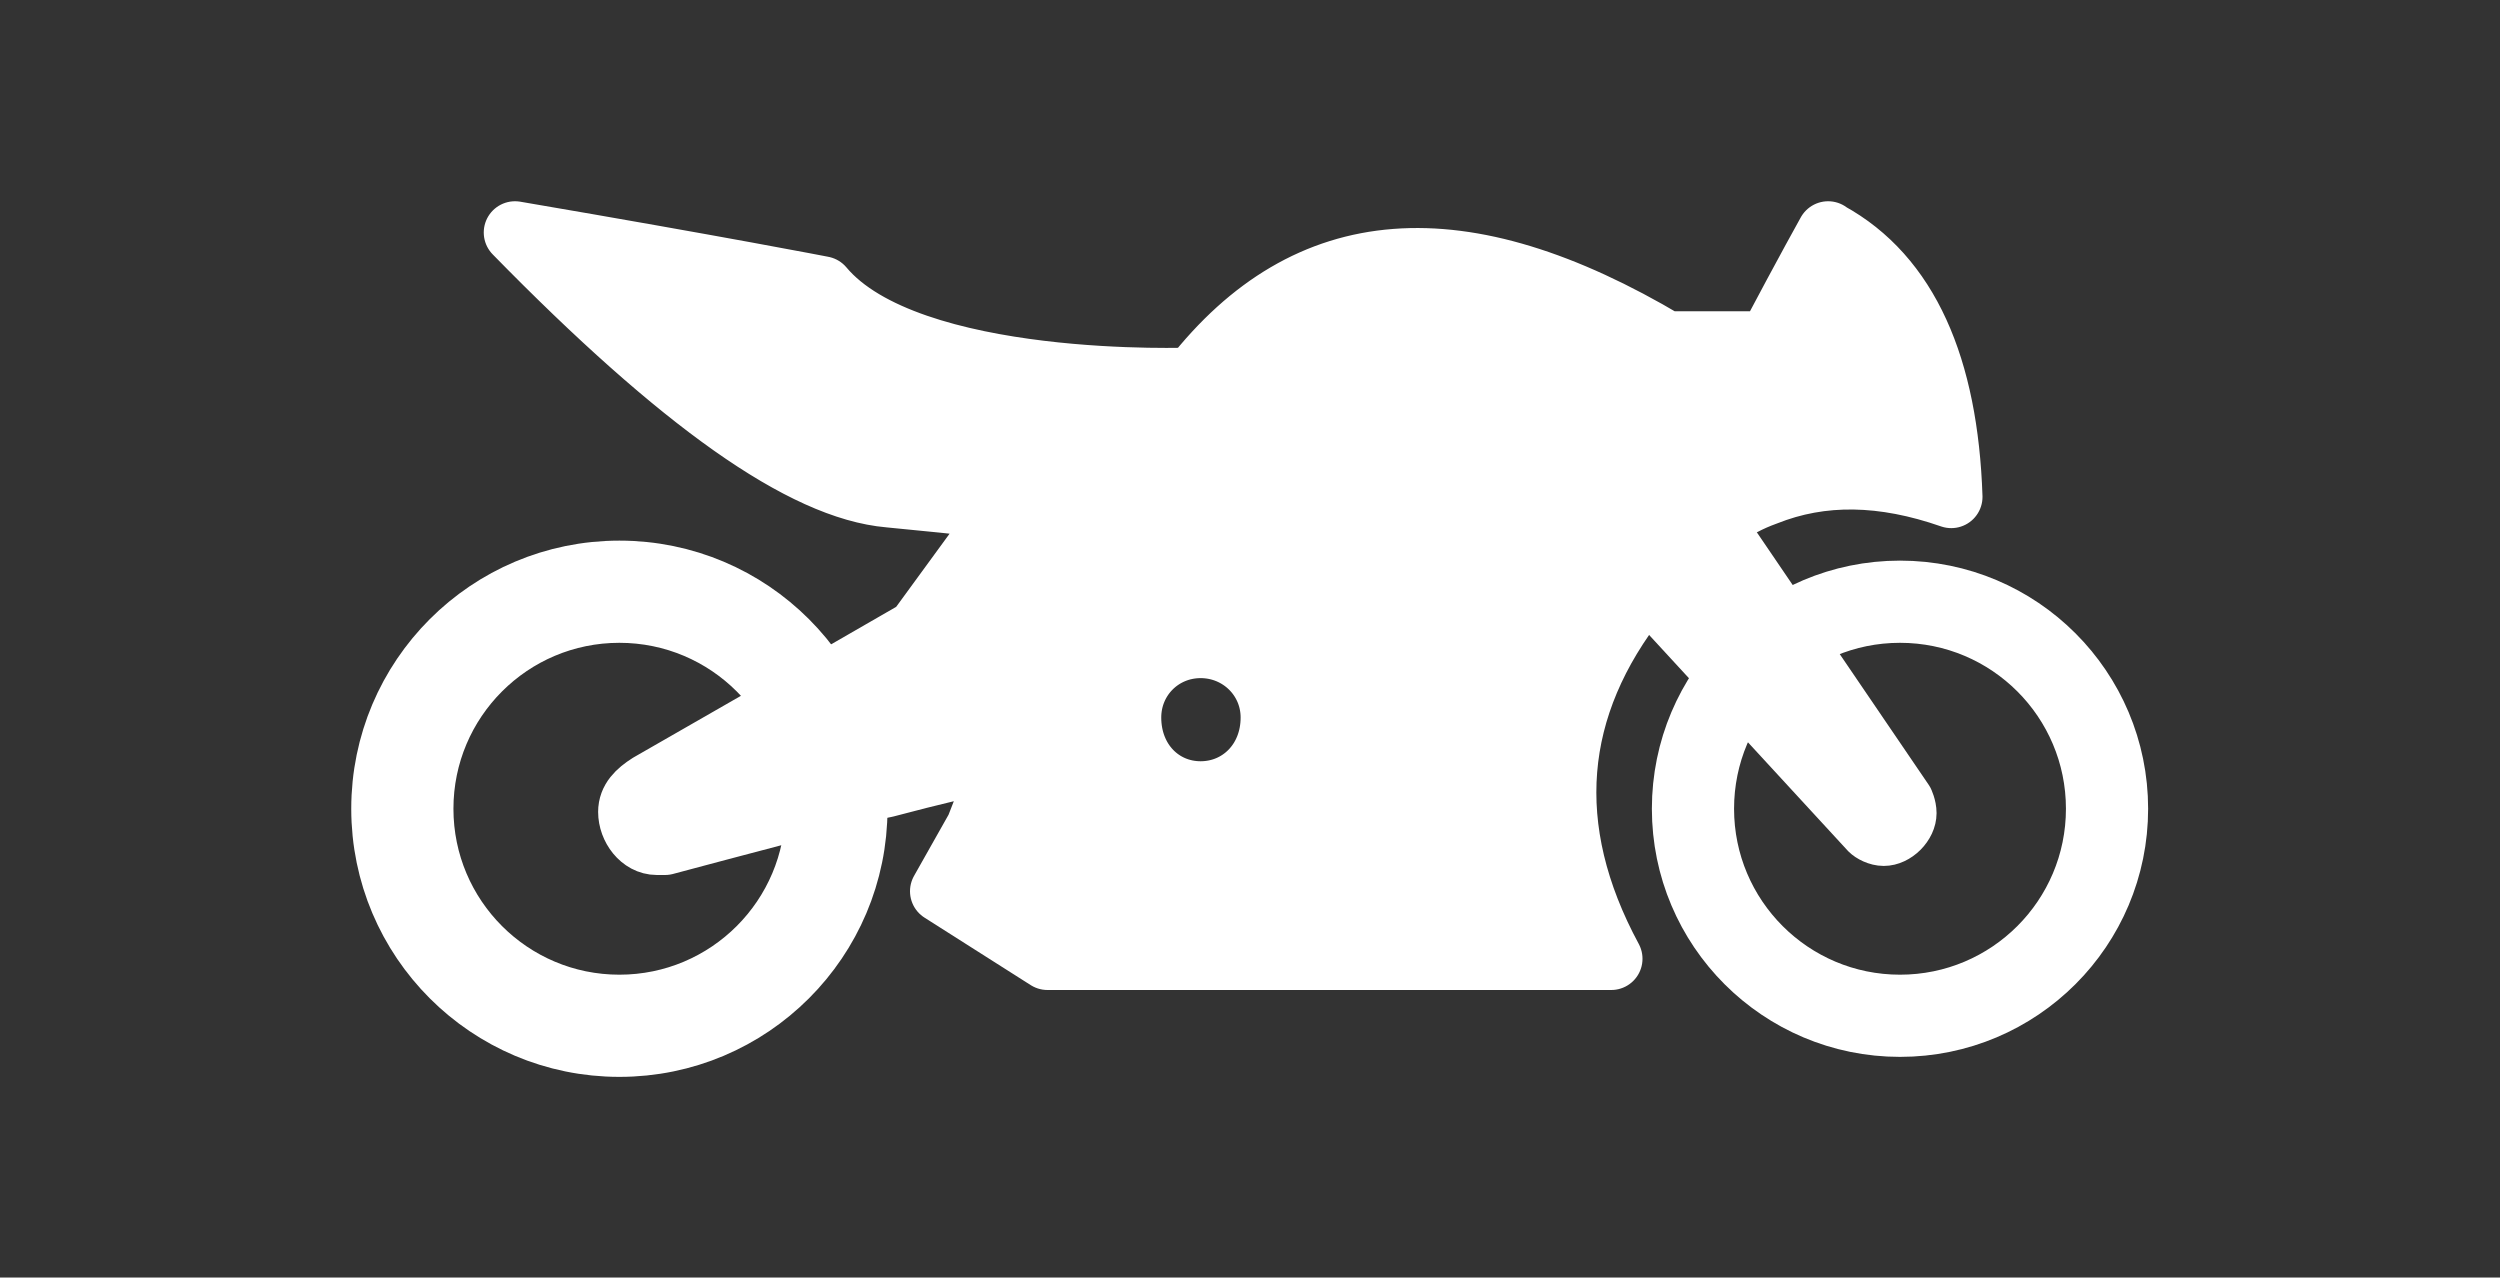
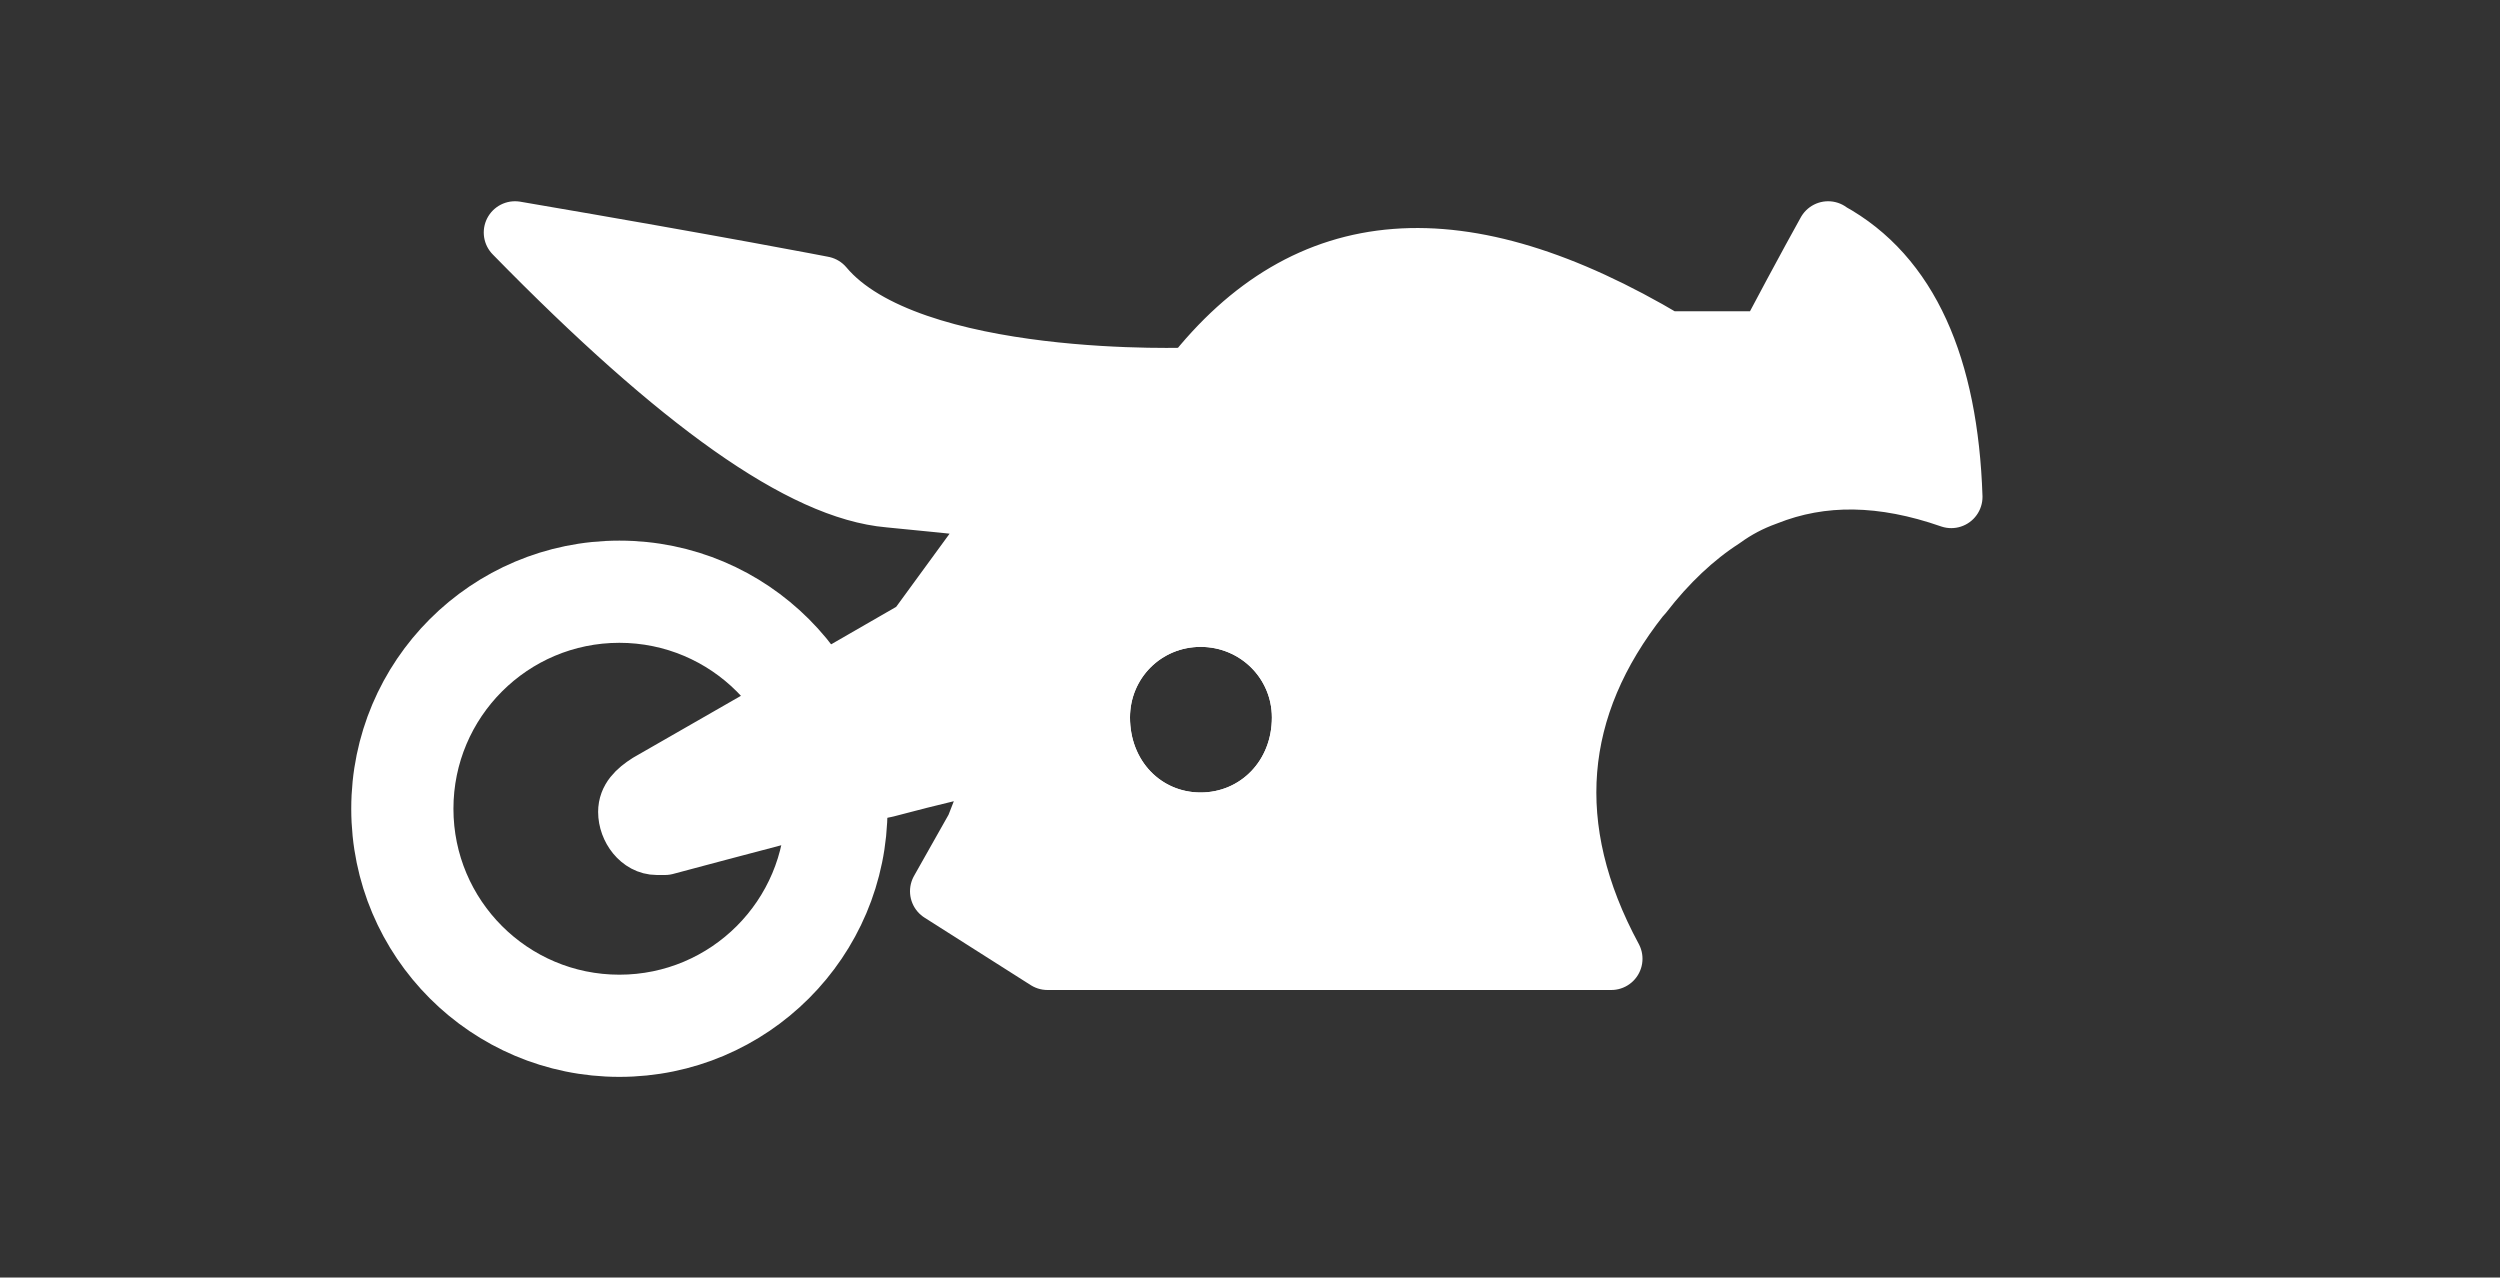
<svg xmlns="http://www.w3.org/2000/svg" id="a" data-name=" 图层 1" viewBox="0 0 40 20.44">
  <rect x="0" y="0" width="40" height="20.44" fill="#333333" stroke="none" />
  <defs>
    <style>
      .g, .h {
        fill: #fff;
        fill-rule: evenodd;
      }

      .i, .j, .h, .k {
        stroke: #fff;
      }

      .i, .j, .k {
        fill: none;
      }

      .i, .h {
        stroke-linecap: round;
        stroke-linejoin: round;
      }

      .j {
        stroke-width: .75px;
      }

      .h {
        stroke-width: .69px;
      }
    </style>
  </defs>
  <g>
    <circle id="b" data-name="path-13" class="k" cx="9.91" cy="12.94" r="3.79" />
    <circle class="j" cx="9.91" cy="12.94" r="3.03" />
  </g>
  <g>
-     <circle class="j" cx="30.4" cy="12.94" r="3.03" />
-     <circle class="k" cx="30.4" cy="12.94" r="3.47" />
-   </g>
+     </g>
  <path class="g" d="M29.25,3.72s-.32.57-.95,1.76h-1.64c-3.28-1.95-5.74-1.76-7.57.58,0,0-4.55.19-5.93-1.46,0,0-1.64-.32-4.92-.88,2.65,2.71,4.61,4.1,5.99,4.22,1.33.13,1.96.19,1.83.26l-1.38,1.89-1.18.68-.28.16-.39.22-2.44,1.4c-.19.12-.32.25-.32.44,0,.25.19.51.44.51h.13s1.34-.36,2.77-.73c.15-.04.29-.07.44-.11.1-.03.21-.06.32-.08.71-.19,1.4-.35,1.9-.46l-.44,1.13-.57,1.01,1.7,1.08h9.02c-1.13-2.09-.95-4.04.45-5.81,0,0,.02-.02.03-.03.4-.52.84-.93,1.29-1.22.22-.16.45-.28.7-.37.9-.36,1.88-.34,2.97.04-.07-2.08-.7-3.53-1.96-4.22ZM19.21,12.68c-.63,0-1.13-.5-1.13-1.2,0-.63.5-1.13,1.13-1.13s1.14.5,1.14,1.13c0,.7-.51,1.2-1.14,1.2Z" />
  <path class="g" d="M29.25,3.72s-.32.57-.95,1.76h-1.64c-3.28-1.95-5.74-1.76-7.57.58,0,0-.14.33-.71,1.51-.45.92-1.16,2.36-2.27,4.54l-.44,1.13-.57,1.01,1.7,1.08h9.02c-1.13-2.09-.95-4.04.44-5.81.39-.52.82-.94,1.26-1.23.22-.16.45-.28.7-.38.9-.36,1.88-.34,2.97.04-.07-2.08-.7-3.53-1.96-4.22ZM19.21,12.68c-.63,0-1.13-.5-1.13-1.2,0-.63.5-1.13,1.13-1.13s1.14.5,1.14,1.13c0,.7-.51,1.2-1.14,1.2Z" />
-   <path id="c" data-name="Stroke-181" class="h" d="M26.22,9.47l3.6,3.91c.06.06.19.13.32.13.25,0,.5-.25.5-.5,0-.13-.06-.25-.06-.25l-3.09-4.54-.57.38-.63.63-.06.25Z" />
  <line id="d" data-name="Stroke-101" class="i" x1="21.1" y1="10.35" x2="22.81" y2="8.58" />
  <line id="e" data-name="Stroke-121" class="i" x1="21.1" y1="13.57" x2="24.13" y2="10.48" />
-   <line id="f" data-name="Stroke-141" class="i" x1="16.69" y1="7.57" x2="19.72" y2="7.57" />
-   <path class="i" d="M20.35,11.48c0,.7-.51,1.2-1.14,1.2s-1.13-.5-1.13-1.2c0-.63.5-1.13,1.13-1.13s1.14.5,1.14,1.13Z" />
  <path class="i" d="M29.25,3.72s-.32.57-.95,1.76h-1.64c-3.28-1.95-5.74-1.76-7.57.58,0,0-4.55.19-5.93-1.46,0,0-1.64-.32-4.92-.88,2.65,2.71,4.61,4.1,5.99,4.22,1.33.13,1.96.19,1.83.26l-1.38,1.89-1.18.68-.28.16-.39.22-2.44,1.4c-.19.12-.32.25-.32.44,0,.25.19.51.44.51h.13s1.34-.36,2.77-.73c.15-.04.29-.07.44-.11.1-.03.21-.06.32-.08.71-.19,1.4-.35,1.9-.46l-.44,1.13-.57,1.01,1.7,1.08h9.02c-1.13-2.09-.95-4.04.45-5.81,0,0,.02-.02.03-.03.4-.52.84-.93,1.29-1.22.22-.16.45-.28.7-.37.9-.36,1.88-.34,2.97.04-.07-2.08-.7-3.53-1.96-4.22Z" />
</svg>